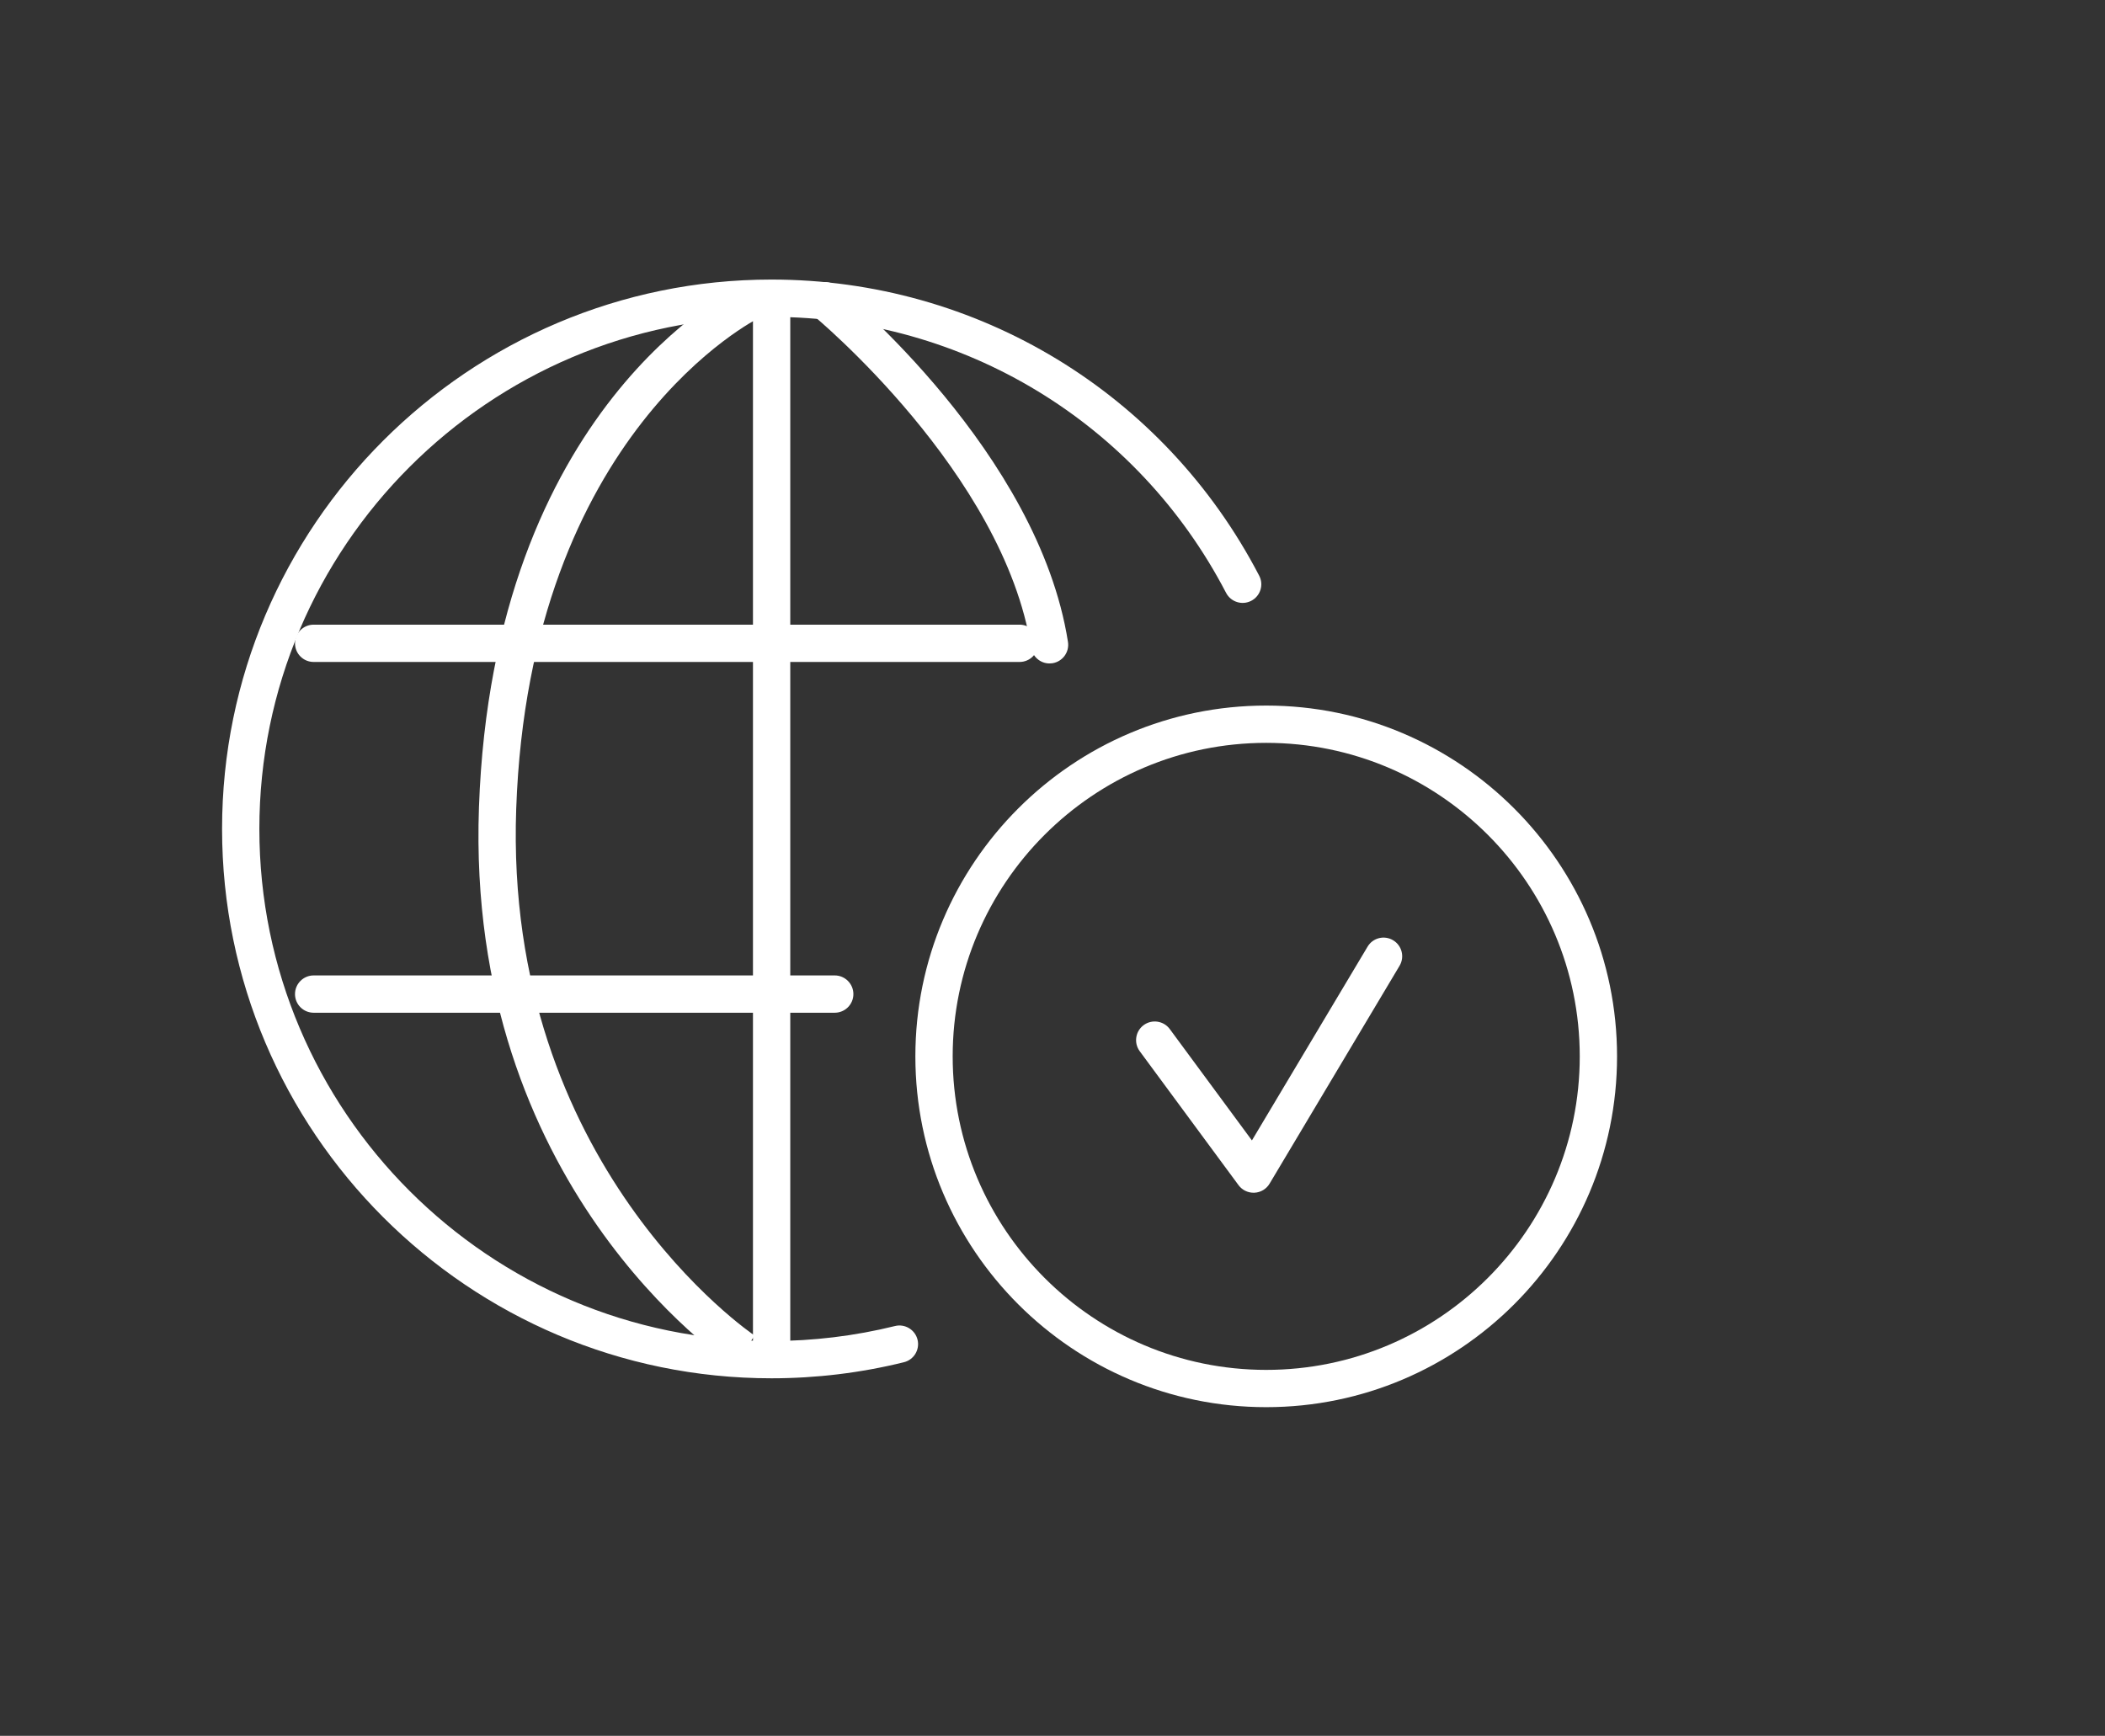
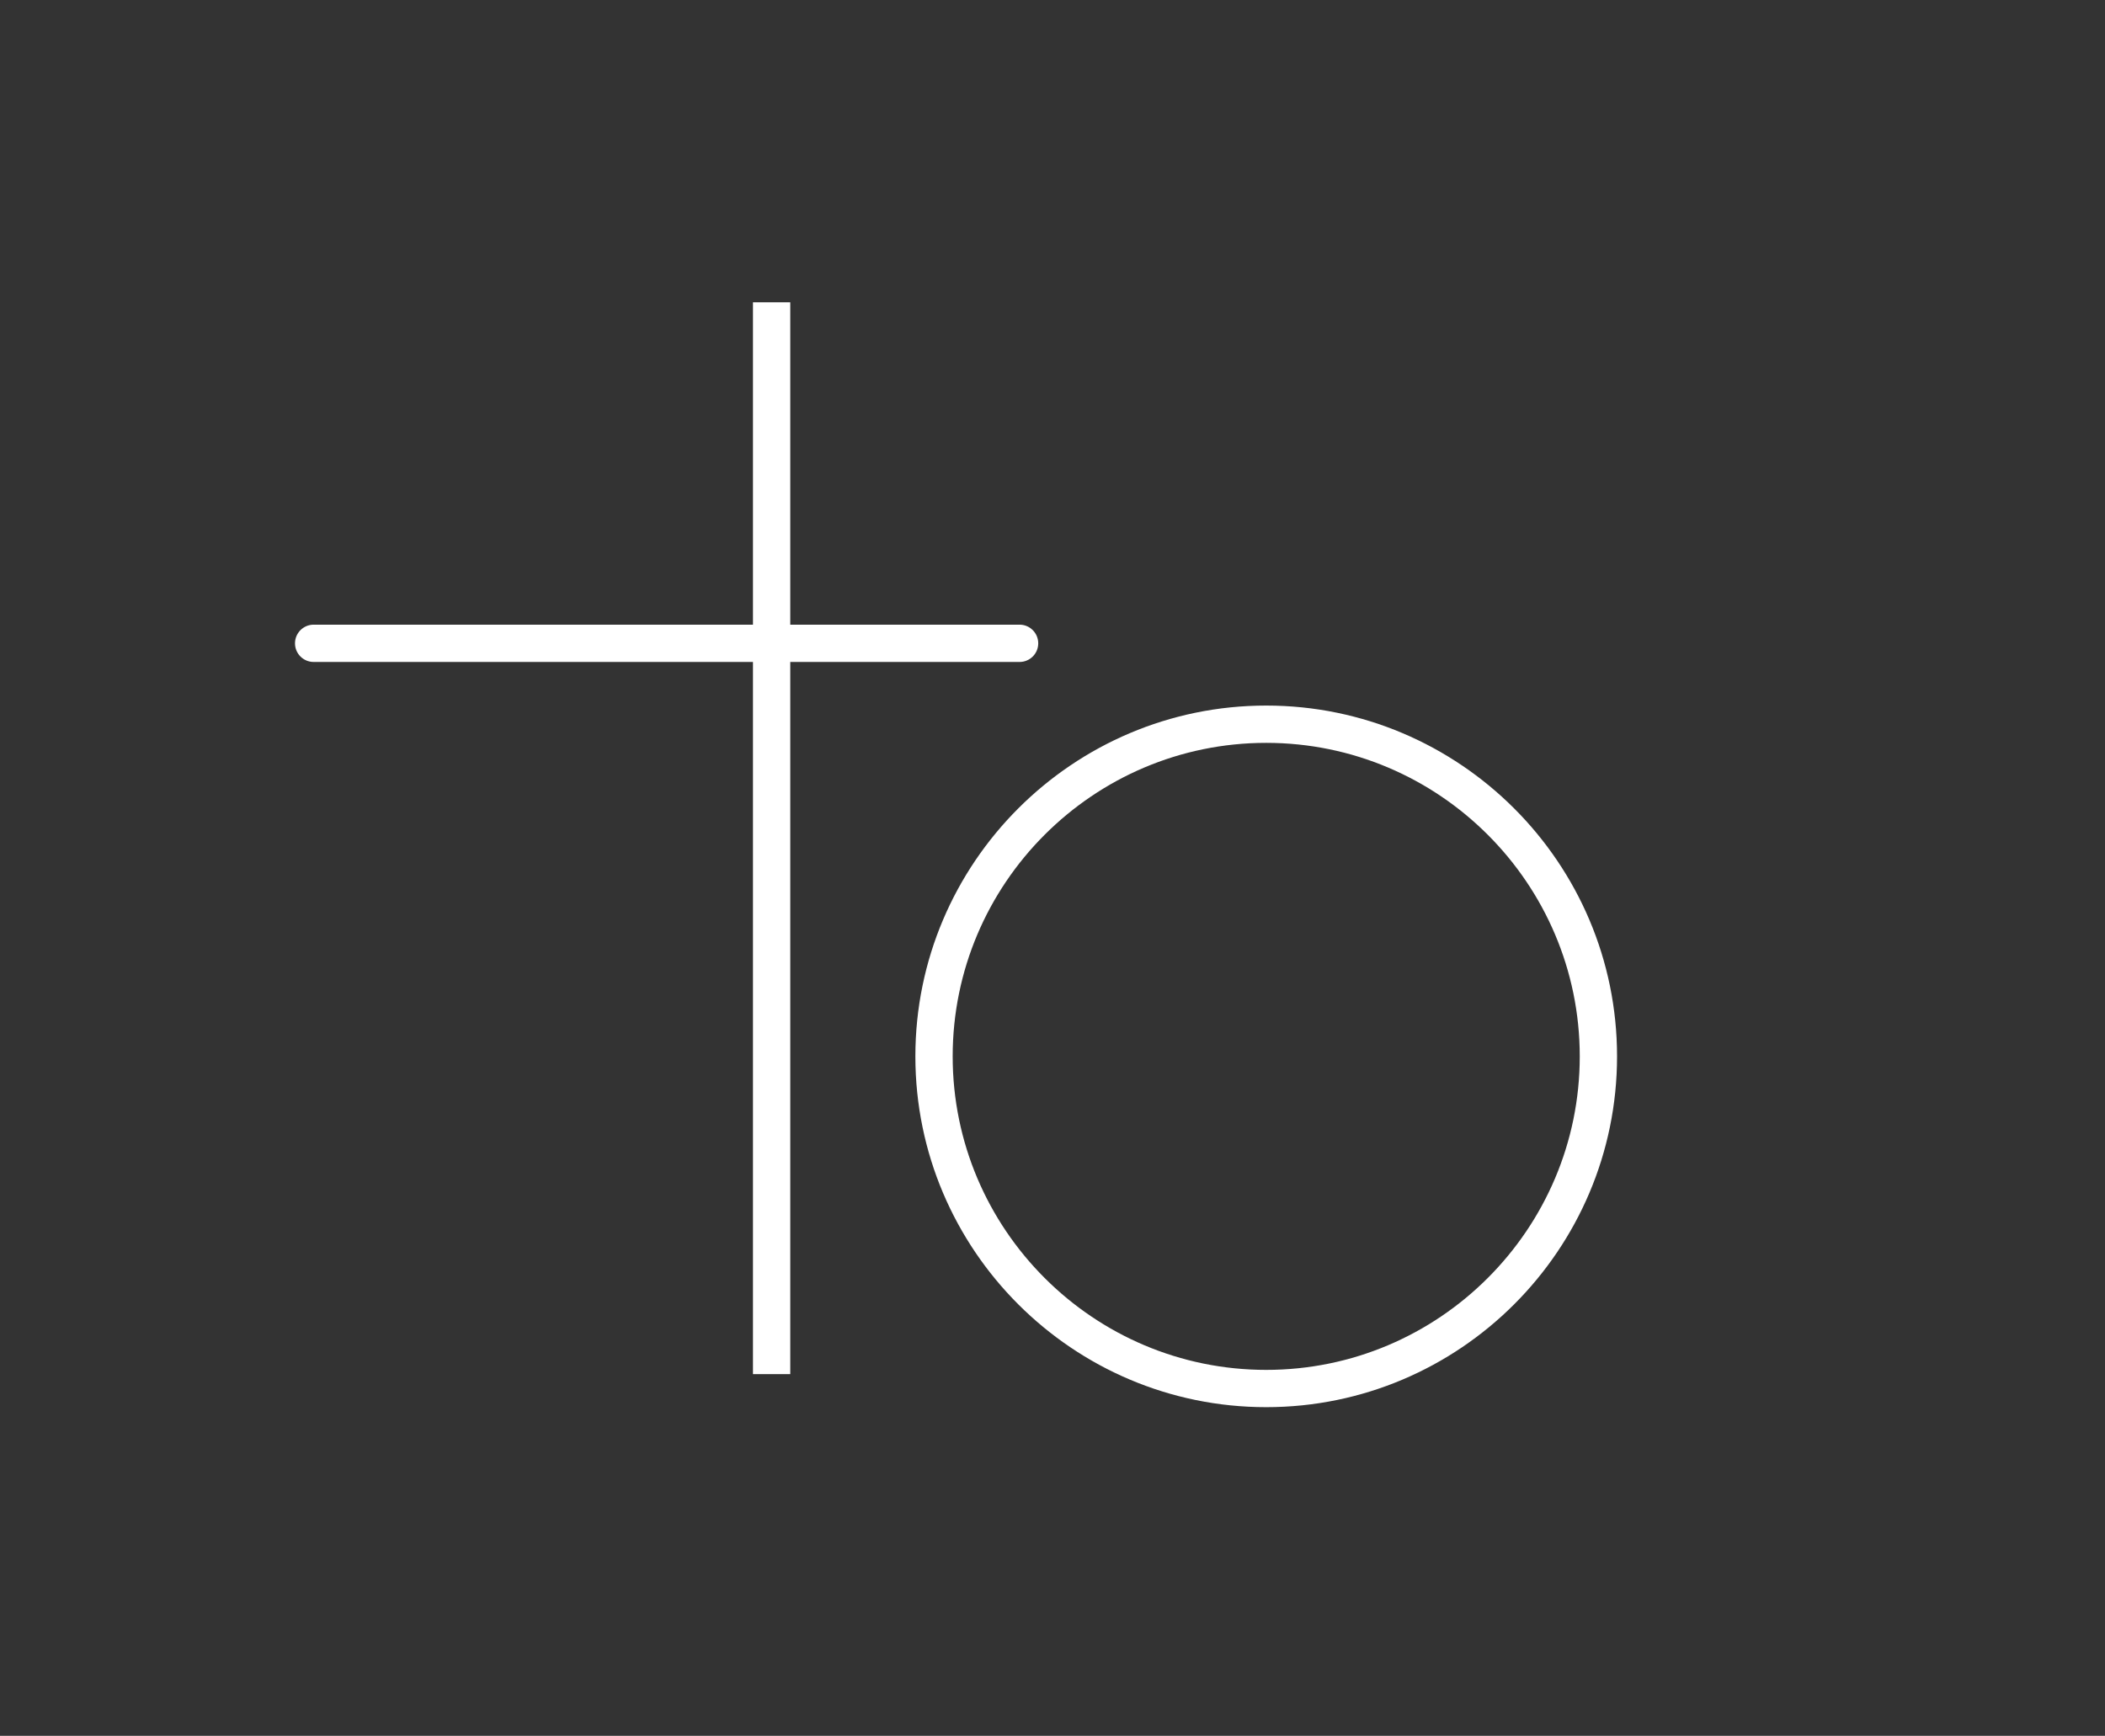
<svg xmlns="http://www.w3.org/2000/svg" version="1.1" id="Layer_1" x="0px" y="0px" width="138.223px" height="113.994px" viewBox="0 0 138.223 113.994" enable-background="new 0 0 138.223 113.994" xml:space="preserve">
  <rect x="0" y="0" width="138.223" height="113.994" fill="#333333" stroke="none" />
  <g>
    <rect x="49.443" y="19.852" fill="#FFFFFF" width="2.449" height="70.389" />
-     <path fill="#FFFFFF" d="M48.2,89.753c-0.72-0.477-17.631-11.946-16.75-36.728c0.929-26.313,16.72-34.07,17.393-34.389l1.046,2.215   l-0.523-1.107l0.526,1.105c-0.151,0.071-15.12,7.52-15.995,32.26c-0.832,23.427,15.49,34.49,15.653,34.6L48.2,89.753z" />
-     <path fill="#FFFFFF" d="M68.914,43.57c-0.591,0-1.109-0.432-1.206-1.035c-1.802-11.463-14.207-21.74-14.333-21.841   c-0.523-0.429-0.601-1.2-0.172-1.723s1.201-0.601,1.724-0.174c0.541,0.444,13.253,10.963,15.2,23.356   c0.106,0.67-0.35,1.297-1.02,1.403C69.043,43.564,68.979,43.57,68.914,43.57z" />
    <path fill="#FFFFFF" d="M66.95,43.472H20.596c-0.677,0-1.225-0.546-1.225-1.223c0-0.675,0.548-1.226,1.225-1.226H66.95   c0.678,0,1.225,0.55,1.225,1.226C68.175,42.925,67.628,43.472,66.95,43.472z" />
-     <path fill="#FFFFFF" d="M54.811,66.508H20.596c-0.677,0-1.225-0.547-1.225-1.224c0-0.675,0.548-1.226,1.225-1.226h34.215   c0.675,0,1.226,0.55,1.226,1.226C56.037,65.961,55.486,66.508,54.811,66.508z" />
    <path fill="#FFFFFF" d="M83.145,92.411c-12.703,0-23.038-10.333-23.038-23.037c0-12.702,10.335-23.038,23.038-23.038   c12.702,0,23.037,10.336,23.037,23.038C106.182,82.078,95.847,92.411,83.145,92.411z M83.145,48.785   c-11.353,0-20.588,9.238-20.588,20.589c0,11.354,9.235,20.589,20.588,20.589c11.352,0,20.588-9.235,20.588-20.589   C103.733,58.023,94.496,48.785,83.145,48.785z" />
-     <path fill="#FFFFFF" d="M82.312,78.329c-0.385,0-0.752-0.183-0.984-0.496l-6.49-8.799c-0.399-0.543-0.285-1.31,0.26-1.713   c0.543-0.4,1.311-0.285,1.713,0.258l5.395,7.315l7.593-12.722c0.342-0.581,1.094-0.772,1.676-0.425   c0.583,0.347,0.772,1.097,0.425,1.679l-8.535,14.308c-0.209,0.352-0.584,0.575-0.992,0.594   C82.351,78.329,82.333,78.329,82.312,78.329z" />
-     <path fill="#FFFFFF" d="M50.659,90.515c-19.892,0-36.077-16.184-36.077-36.078c0-19.894,16.185-36.078,36.077-36.078   c13.514,0,25.784,7.45,32.023,19.445c0.315,0.6,0.082,1.339-0.519,1.652c-0.6,0.312-1.338,0.08-1.653-0.521   c-5.817-11.18-17.256-18.125-29.852-18.125c-18.543,0-33.627,15.085-33.627,33.628c0,18.544,15.084,33.629,33.627,33.629   c2.741,0,5.467-0.332,8.107-0.983c0.652-0.165,1.323,0.237,1.485,0.896c0.16,0.655-0.239,1.319-0.897,1.48   C56.522,90.16,53.599,90.515,50.659,90.515z" />
  </g>
</svg>